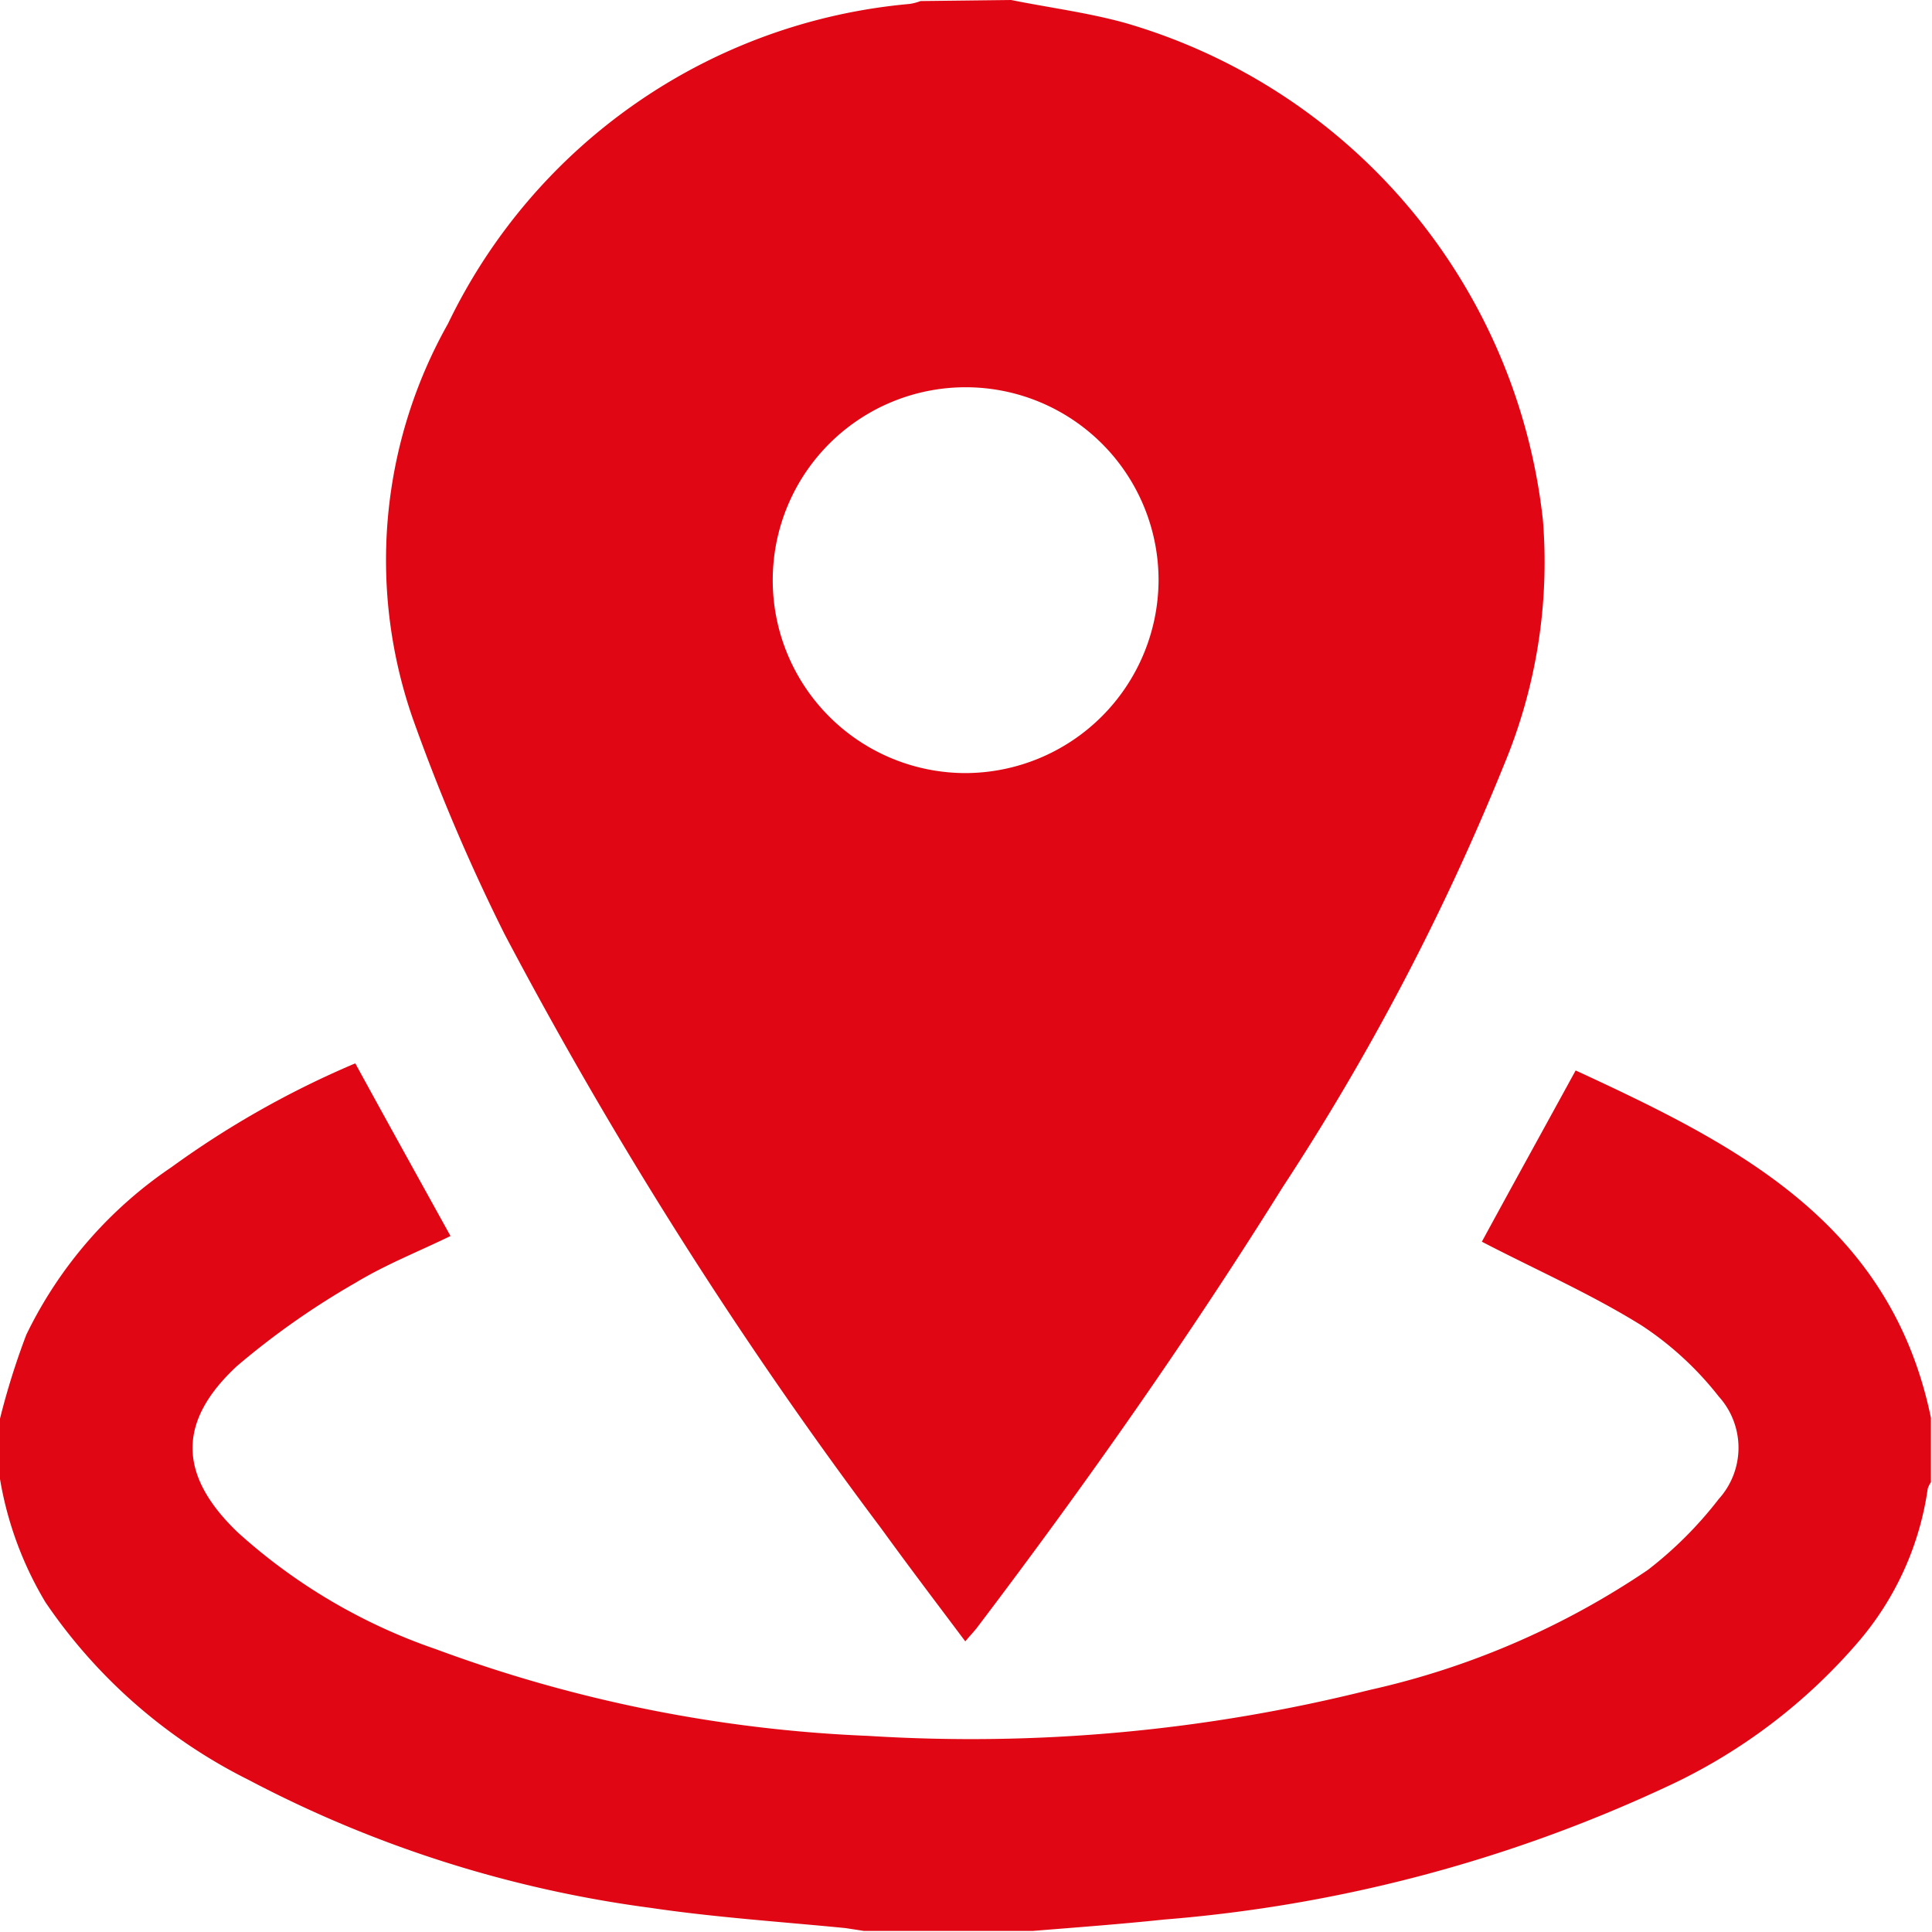
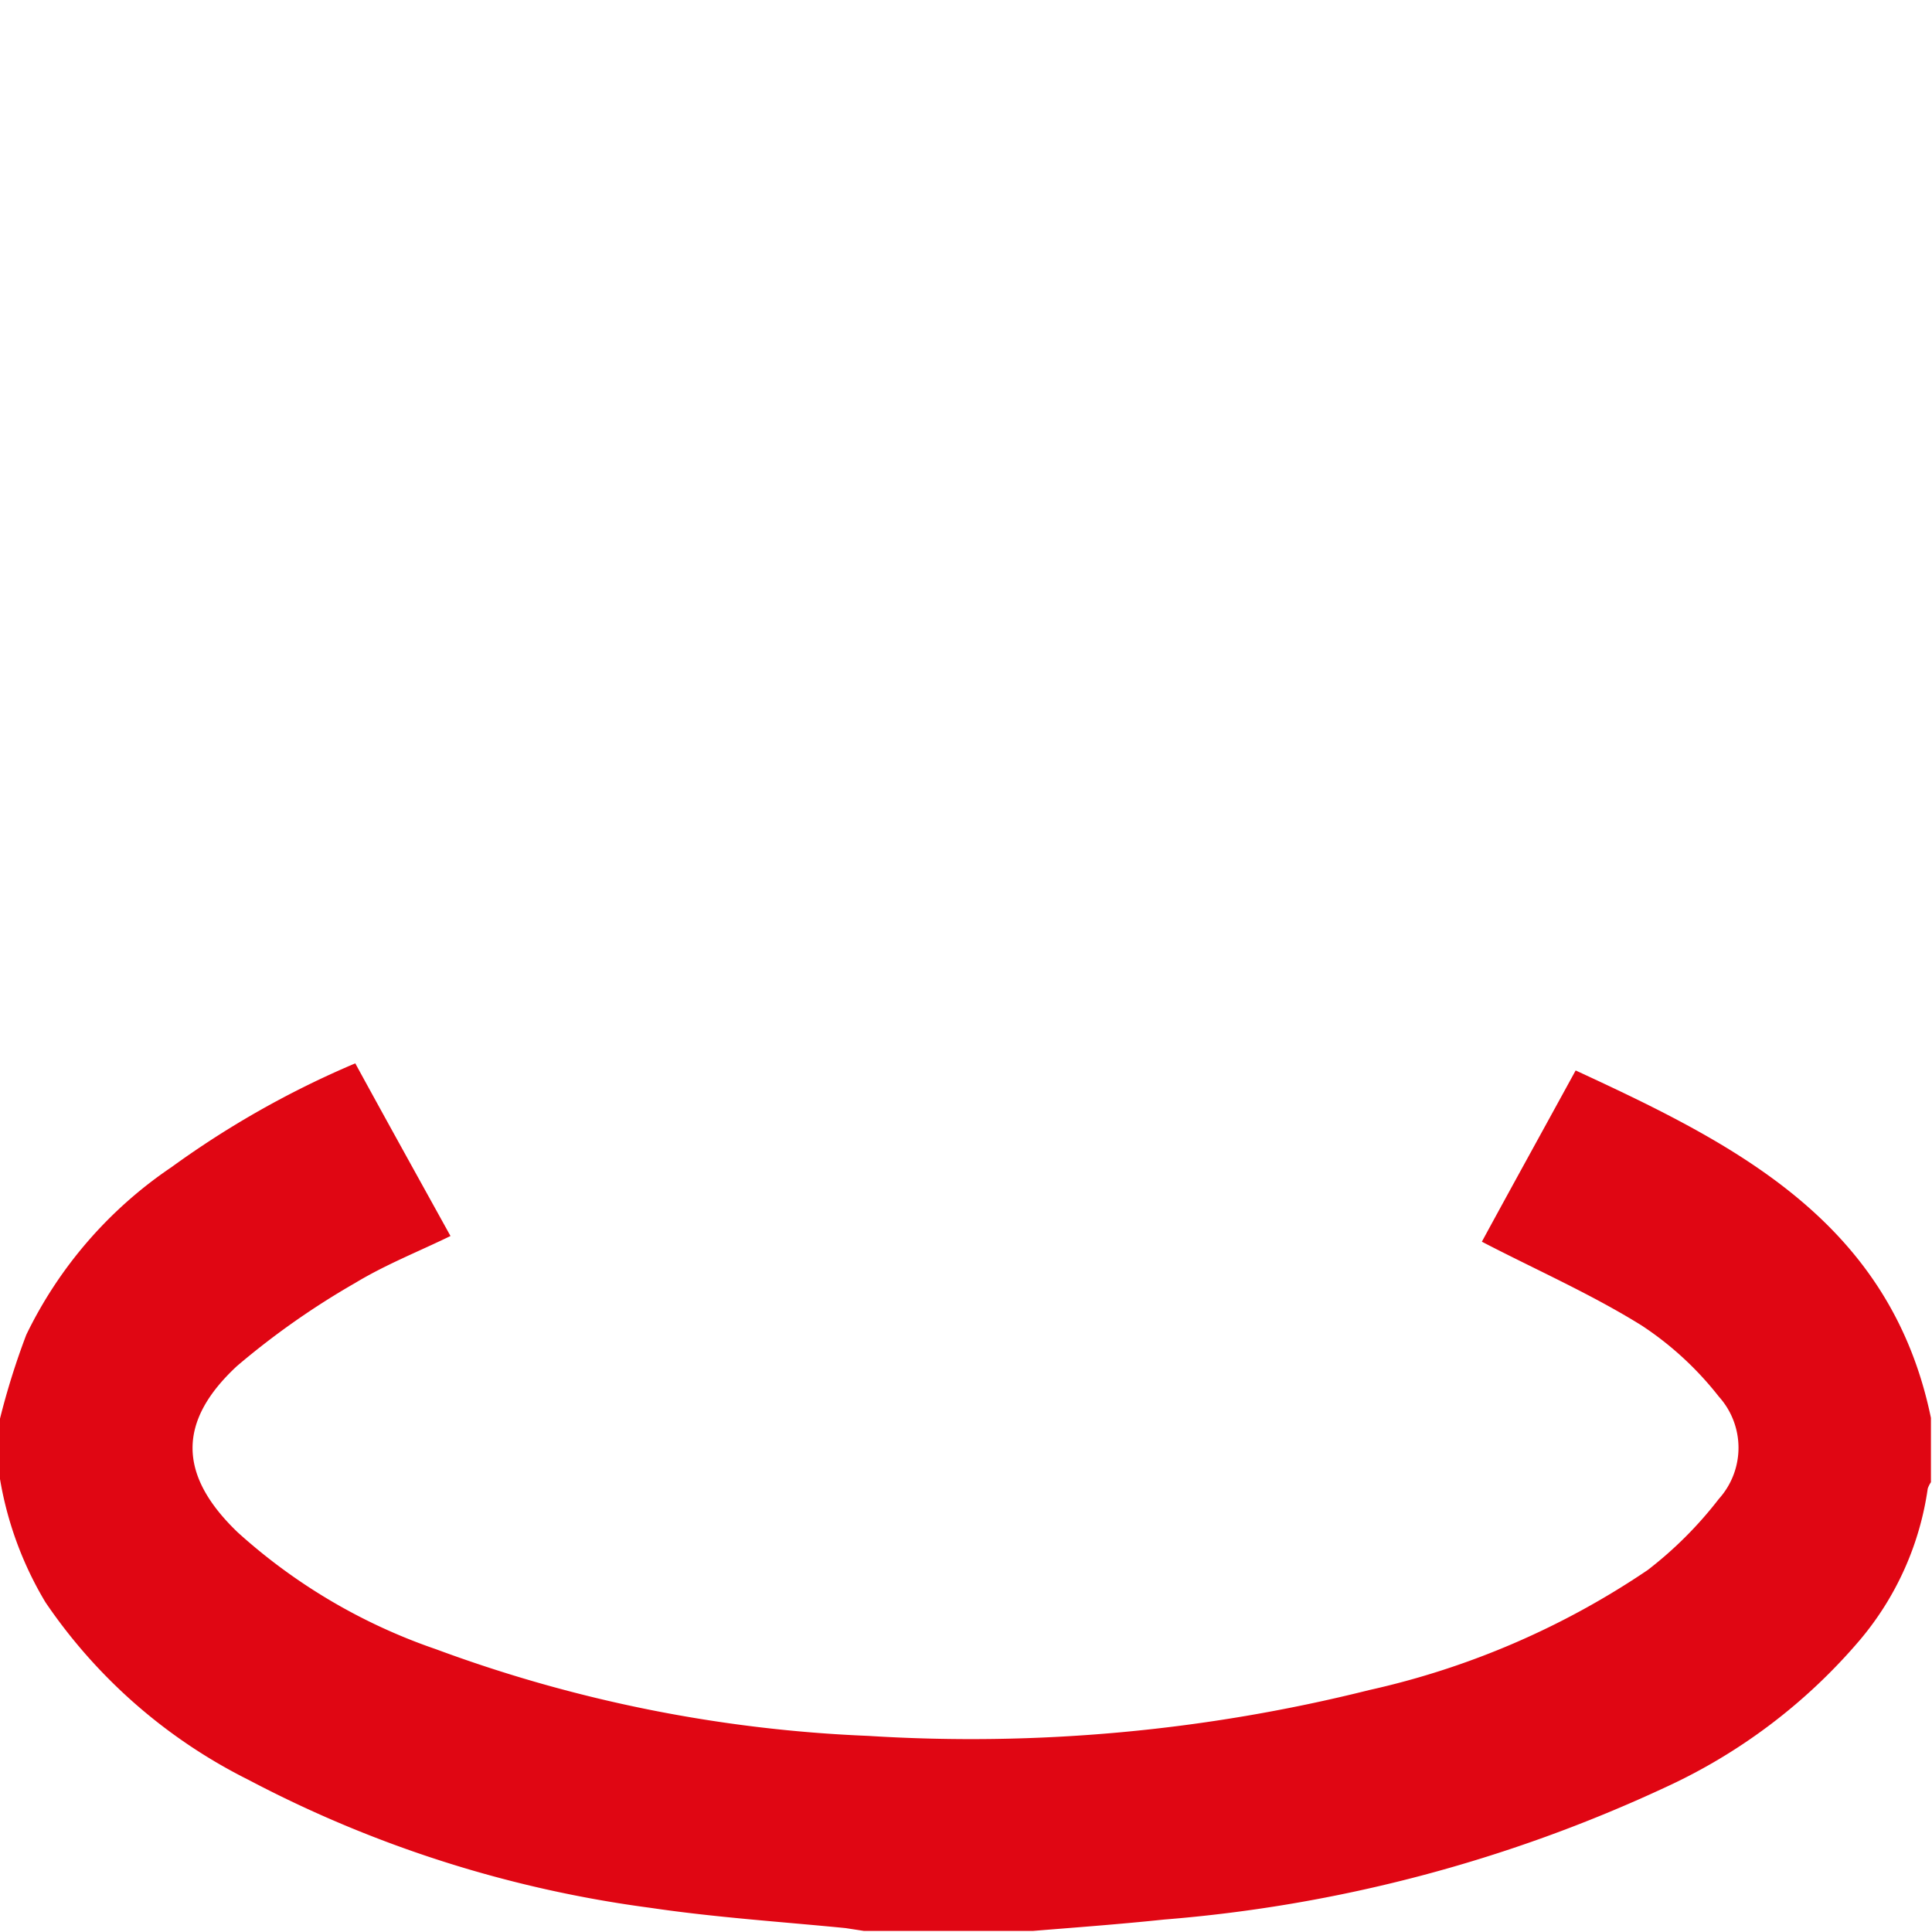
<svg xmlns="http://www.w3.org/2000/svg" viewBox="0 0 54.38 54.37">
  <defs>
    <style>.cls-1{fill:#e00613;}</style>
  </defs>
  <g id="Capa_2" data-name="Capa 2">
    <g id="Capa_1-2" data-name="Capa 1">
-       <path class="cls-1" d="M28.46,0c1.09.22,2.2.36,3.26.66a16.43,16.43,0,0,1,11.71,14,14.81,14.81,0,0,1-1.09,6.85A68.55,68.55,0,0,1,36.1,33.42c-2.66,4.26-5.55,8.37-8.59,12.38-.09.12-.2.23-.34.4-.81-1.08-1.6-2.12-2.36-3.17A124.72,124.72,0,0,1,14.2,26.29a54.28,54.28,0,0,1-2.59-6.09,13.57,13.57,0,0,1,1-11.09,16,16,0,0,1,13-9,1.47,1.47,0,0,0,.3-.08Zm4.15,16.34a5.43,5.43,0,1,0-5.45,5.42,5.45,5.45,0,0,0,5.45-5.42" />
      <path class="cls-1" d="M0,39.93a20.86,20.86,0,0,1,.74-2.36,12,12,0,0,1,4.09-4.72A26.14,26.14,0,0,1,10,29.93c.89,1.63,1.79,3.25,2.68,4.86-.88.43-1.82.8-2.68,1.32a22.14,22.14,0,0,0-3.33,2.34C5,40,5,41.51,6.69,43.13a16.09,16.09,0,0,0,5.58,3.29,39.62,39.62,0,0,0,12.17,2.44,46.17,46.17,0,0,0,14.1-1.29,22.82,22.82,0,0,0,7.84-3.38,11,11,0,0,0,2-2,2.15,2.15,0,0,0,0-2.88,9.11,9.11,0,0,0-2.17-2c-1.43-.89-3-1.58-4.5-2.36.82-1.51,1.71-3.12,2.64-4.82,4.5,2.08,8.86,4.26,10,9.78v1.81a.76.76,0,0,0-.09.18,8.45,8.45,0,0,1-1.9,4.25,15.88,15.88,0,0,1-5.49,4.16,41.2,41.2,0,0,1-14.11,3.72c-1.23.13-2.46.22-3.69.32H24.32l-.52-.08c-1.83-.18-3.67-.3-5.49-.57A33.68,33.68,0,0,1,7,50.1a15,15,0,0,1-5.72-5A9.94,9.94,0,0,1,0,41.63Z" />
    </g>
  </g>
</svg>